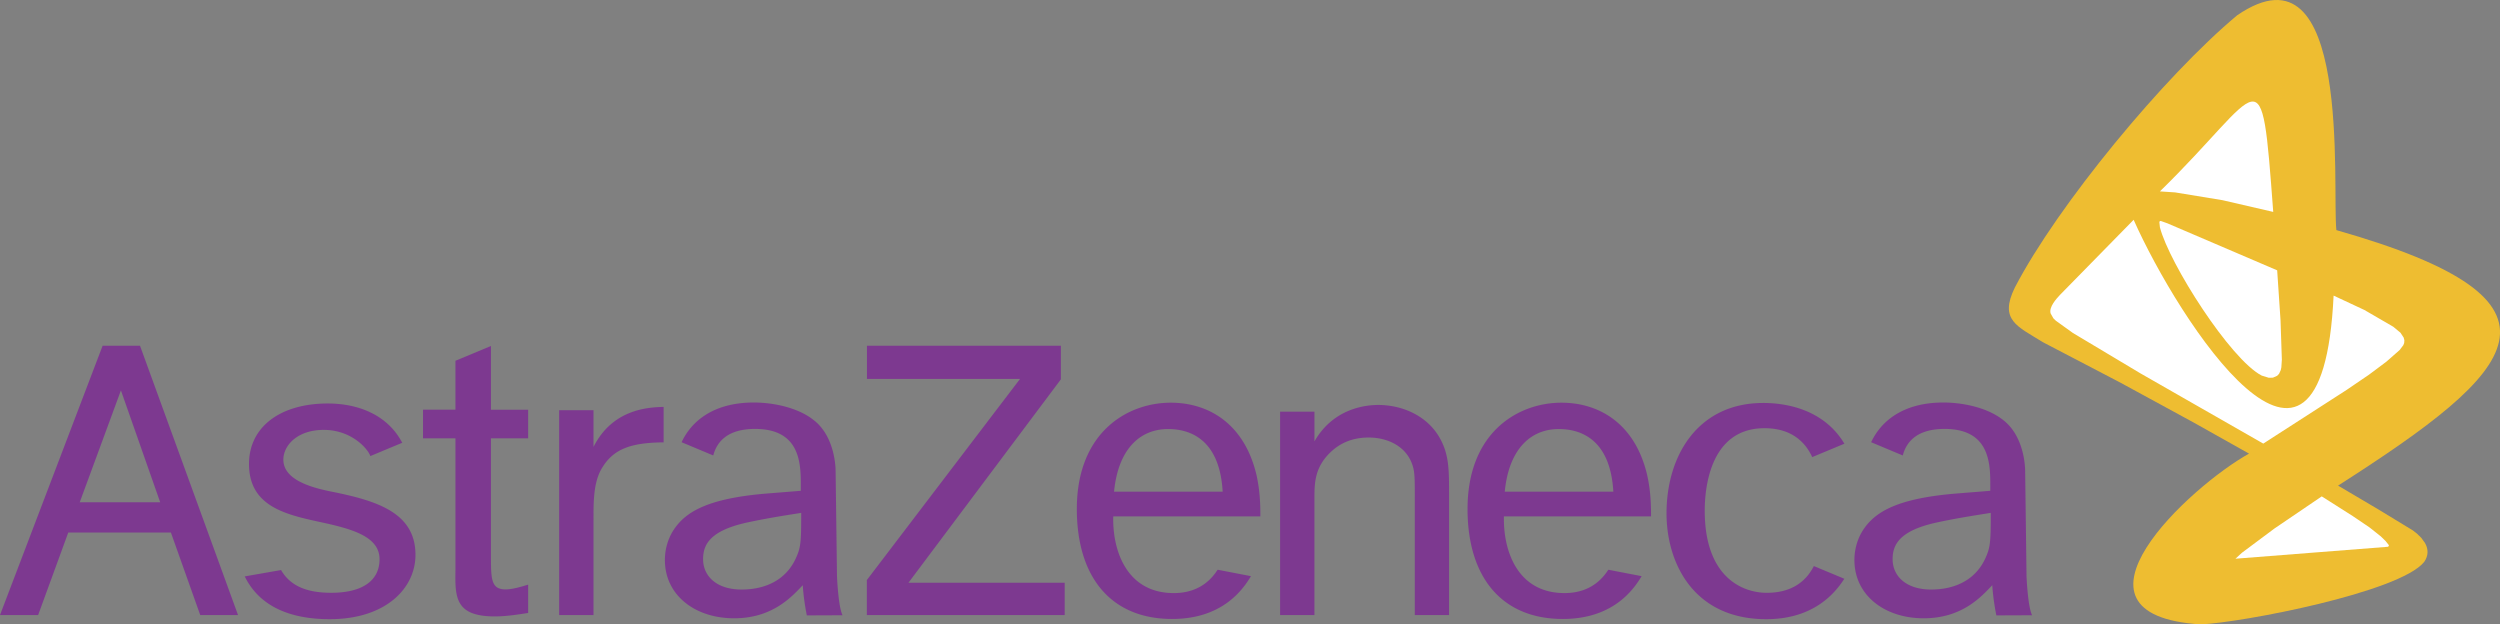
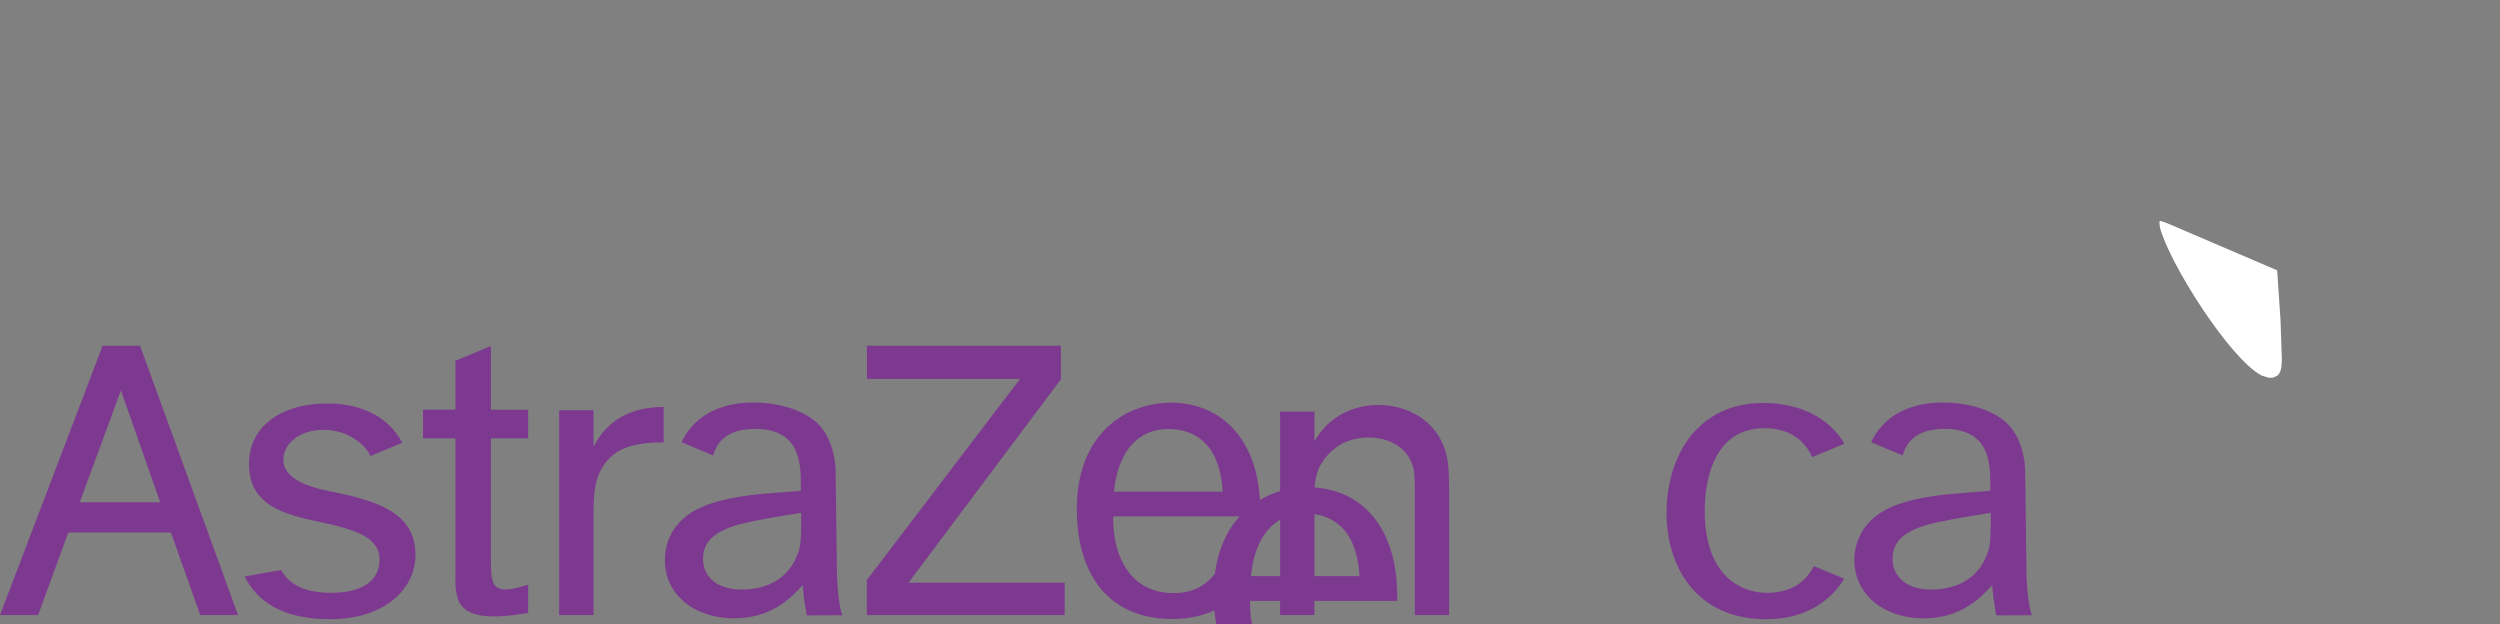
<svg xmlns="http://www.w3.org/2000/svg" viewBox="0 0 136.756 34.156">
  <rect x="0" y="0" width="136.756" height="34.156" fill="#808080" stroke="none" />
  <title>ASTRA ZENECA 1 - SVG vector logo - www.oklogos.com</title>
-   <path d="M4.361 27.476l2.254-6.12 2.148 6.12H4.361zm6.592 6.169h2.068L7.658 18.911H5.614L0 33.645h2.086l1.649-4.516h5.613l1.605 4.516zM17.514 28.557c-1.915-.415-3.893-.867-3.893-3.178 0-2.028 1.716-3.307 4.307-3.307 1.675 0 3.277.624 4.075 2.149l-1.743.727c-.139-.405-1.04-1.432-2.546-1.432-1.475 0-2.213.872-2.213 1.627 0 1.062 1.402 1.503 2.598 1.743 2.477.498 4.629 1.133 4.629 3.467 0 1.815-1.611 3.518-4.689 3.518-2.266 0-3.876-.759-4.651-2.34l1.988-.348c.499.868 1.401 1.244 2.745 1.244 1.664 0 2.641-.635 2.641-1.838 0-1.274-1.601-1.674-3.248-2.032zM26.856 22.412h2.035v1.566h-2.035v6.373c0 1.322 0 1.891.804 1.891.355 0 .853-.143 1.231-.262v1.551c-.332.047-1.112.189-1.822.189-2.178 0-2.178-1.057-2.155-2.518v-7.225H23.14v-1.566h1.774v-2.676l1.942-.809v3.486zM32.467 22.44v2.006c1.065-2.115 3.076-2.164 3.835-2.188v1.941c-1.846.012-2.751.391-3.361 1.385-.5.81-.474 1.948-.474 2.911v5.149h-1.88V22.44h1.88zM58.032 18.914v1.838l-8.337 11.125h8.546v1.768H47.418v-1.914l8.379-11.002h-8.373v-1.815h10.608zM71.903 22.518v1.628c1.046-1.828 2.829-1.994 3.493-1.994 1.426 0 3.135.714 3.682 2.562.189.662.189 1.347.189 2.291v6.64h-1.874v-6.333c0-1.135 0-1.465-.119-1.843-.332-1.063-1.379-1.535-2.4-1.535-.831 0-1.544.259-2.138.85-.833.828-.833 1.678-.833 2.508v6.354h-1.879V22.518h1.879zM100.889 31.659c-.703 1.104-1.979 2.212-4.271 2.212-3.959 0-5.455-3.051-5.455-5.791 0-3.166 1.724-6.037 5.291-6.037 1.398 0 3.357.422 4.439 2.228l-1.76.734c-.334-.733-1.05-1.581-2.611-1.581-3.088 0-3.269 3.521-3.269 4.514 0 3.692 2.12 4.49 3.388 4.49 1.451 0 2.189-.696 2.581-1.463l1.667.694zM60.942 26.896h5.941c-.166-2.931-1.855-3.426-2.982-3.426-1.607 0-2.746 1.18-2.959 3.426zm7.488 4.621c-.641 1.091-1.877 2.342-4.316 2.342-3.307 0-5.209-2.248-5.209-6.015 0-4.209 2.776-5.816 5.139-5.816 2.055 0 4.022 1.134 4.687 3.948.213.945.213 1.797.213 2.271h-8.047c-.048 1.873.738 4.239 3.384 4.195 1.079-.019 1.84-.51 2.325-1.277l1.824.352zM82.314 26.896h5.939c-.166-2.931-1.853-3.426-2.981-3.426-1.606 0-2.745 1.18-2.958 3.426zm7.487 4.621c-.64 1.091-1.877 2.342-4.314 2.342-3.307 0-5.209-2.248-5.209-6.015 0-4.209 2.775-5.816 5.137-5.816 2.055 0 4.025 1.134 4.686 3.948.215.945.215 1.797.215 2.271h-8.047c-.048 1.873.738 4.239 3.384 4.195 1.079-.019 1.839-.51 2.325-1.277l1.823.352zM111.162 33.656l-1.955.008c-.001 0-.17-.789-.225-1.651-.568.589-1.619 1.809-3.748 1.809-2.178 0-3.793-1.291-3.793-3.183 0-.593.166-1.184.498-1.682.641-.948 1.828-1.705 5.162-1.967l1.773-.142v-.283c0-1.161 0-3.102-2.499-3.102-1.572 0-2.106.762-2.289 1.452l-1.731-.725a3.52 3.52 0 0 1 .093-.183c.666-1.231 1.97-1.989 3.855-1.989 1.038 0 2.384.261 3.26.947 1.247.946 1.218 2.809 1.218 2.809l.075 5.744c0 .002.066 1.67.306 2.138zm-2.57-3.089c.283-.615.308-.876.308-2.512-.73.119-1.722.262-2.934.522-2.08.449-2.435 1.23-2.435 2.014 0 .9.71 1.658 2.105 1.658 1.301.001 2.412-.52 2.956-1.682zM46.091 33.656l-1.955.008s-.169-.789-.223-1.651c-.569.589-1.622 1.809-3.75 1.809-2.178 0-3.792-1.291-3.792-3.183 0-.593.166-1.184.499-1.682.64-.948 1.827-1.705 5.162-1.967l1.774-.142v-.283c0-1.161 0-3.102-2.501-3.102-1.572 0-2.106.762-2.288 1.452l-1.732-.725c.028-.059.059-.121.092-.183.665-1.231 1.97-1.989 3.857-1.989 1.037 0 2.382.261 3.259.947 1.247.946 1.217 2.809 1.217 2.809l.076 5.744c0 .002.065 1.67.305 2.138zm-2.57-3.089c.285-.615.307-.876.307-2.512-.731.119-1.721.262-2.933.522-2.079.449-2.434 1.23-2.434 2.014 0 .9.71 1.658 2.104 1.658 1.301.001 2.413-.52 2.956-1.682z" fill="#7d3990" />
-   <path d="M111.919 18.806l4.06 2.119 4.041 2.2 3.008 1.689c-3.204 1.775-10.872 8.818-2.648 9.342 2.291-.103 10.879-1.754 12.226-3.414.232-.332.248-.686.046-1.042l-.202-.278-.234-.23-.222-.174-1.837-1.119-2.259-1.335c9.841-6.292 13.669-10.061-.092-13.976-.246-2.284.896-16.092-5.432-11.748-3.986 3.328-9.82 10.388-12.157 14.889-.876 1.783.14 2.12 1.535 2.989l-.012-.005.016.007.163.086z" fill="#eebd31" />
-   <path fill="#fff" d="M127.006 27.153l-2.592 1.76-1.775 1.324-.355.326 8.339-.653.03-.018.015-.024.006-.02v-.02l-.004-.017-.181-.224-.253-.246-.618-.49-.908-.615-1.704-1.083zM118.152 10.47l.832.055 2.592.426 2.775.641c-.675-9.004-.491-6.696-6.199-1.122zM112.689 16.128c-.204.217-.626.681-.512 1.024l.149.262.136.132.93.668 3.689 2.206 6.725 3.846 4.554-2.933 1.239-.844.94-.703.729-.64.198-.262.049-.123.01-.15-.039-.146-.174-.264-.395-.328-1.576-.915-1.687-.788c-.642 13.515-8.49 1.355-10.939-4.147l-4.026 4.105z" />
+   <path d="M4.361 27.476l2.254-6.12 2.148 6.12H4.361zm6.592 6.169h2.068L7.658 18.911H5.614L0 33.645h2.086l1.649-4.516h5.613l1.605 4.516zM17.514 28.557c-1.915-.415-3.893-.867-3.893-3.178 0-2.028 1.716-3.307 4.307-3.307 1.675 0 3.277.624 4.075 2.149l-1.743.727c-.139-.405-1.04-1.432-2.546-1.432-1.475 0-2.213.872-2.213 1.627 0 1.062 1.402 1.503 2.598 1.743 2.477.498 4.629 1.133 4.629 3.467 0 1.815-1.611 3.518-4.689 3.518-2.266 0-3.876-.759-4.651-2.34l1.988-.348c.499.868 1.401 1.244 2.745 1.244 1.664 0 2.641-.635 2.641-1.838 0-1.274-1.601-1.674-3.248-2.032zM26.856 22.412h2.035v1.566h-2.035v6.373c0 1.322 0 1.891.804 1.891.355 0 .853-.143 1.231-.262v1.551c-.332.047-1.112.189-1.822.189-2.178 0-2.178-1.057-2.155-2.518v-7.225H23.14v-1.566h1.774v-2.676l1.942-.809v3.486zM32.467 22.44v2.006c1.065-2.115 3.076-2.164 3.835-2.188v1.941c-1.846.012-2.751.391-3.361 1.385-.5.81-.474 1.948-.474 2.911v5.149h-1.88V22.44h1.88zM58.032 18.914v1.838l-8.337 11.125h8.546v1.768H47.418v-1.914l8.379-11.002h-8.373v-1.815h10.608zM71.903 22.518v1.628c1.046-1.828 2.829-1.994 3.493-1.994 1.426 0 3.135.714 3.682 2.562.189.662.189 1.347.189 2.291v6.64h-1.874v-6.333c0-1.135 0-1.465-.119-1.843-.332-1.063-1.379-1.535-2.4-1.535-.831 0-1.544.259-2.138.85-.833.828-.833 1.678-.833 2.508v6.354h-1.879V22.518h1.879zM100.889 31.659c-.703 1.104-1.979 2.212-4.271 2.212-3.959 0-5.455-3.051-5.455-5.791 0-3.166 1.724-6.037 5.291-6.037 1.398 0 3.357.422 4.439 2.228l-1.76.734c-.334-.733-1.05-1.581-2.611-1.581-3.088 0-3.269 3.521-3.269 4.514 0 3.692 2.12 4.49 3.388 4.49 1.451 0 2.189-.696 2.581-1.463l1.667.694zM60.942 26.896h5.941c-.166-2.931-1.855-3.426-2.982-3.426-1.607 0-2.746 1.18-2.959 3.426zm7.488 4.621c-.641 1.091-1.877 2.342-4.316 2.342-3.307 0-5.209-2.248-5.209-6.015 0-4.209 2.776-5.816 5.139-5.816 2.055 0 4.022 1.134 4.687 3.948.213.945.213 1.797.213 2.271h-8.047c-.048 1.873.738 4.239 3.384 4.195 1.079-.019 1.84-.51 2.325-1.277l1.824.352zh5.939c-.166-2.931-1.853-3.426-2.981-3.426-1.606 0-2.745 1.18-2.958 3.426zm7.487 4.621c-.64 1.091-1.877 2.342-4.314 2.342-3.307 0-5.209-2.248-5.209-6.015 0-4.209 2.775-5.816 5.137-5.816 2.055 0 4.025 1.134 4.686 3.948.215.945.215 1.797.215 2.271h-8.047c-.048 1.873.738 4.239 3.384 4.195 1.079-.019 1.839-.51 2.325-1.277l1.823.352zM111.162 33.656l-1.955.008c-.001 0-.17-.789-.225-1.651-.568.589-1.619 1.809-3.748 1.809-2.178 0-3.793-1.291-3.793-3.183 0-.593.166-1.184.498-1.682.641-.948 1.828-1.705 5.162-1.967l1.773-.142v-.283c0-1.161 0-3.102-2.499-3.102-1.572 0-2.106.762-2.289 1.452l-1.731-.725a3.52 3.52 0 0 1 .093-.183c.666-1.231 1.97-1.989 3.855-1.989 1.038 0 2.384.261 3.26.947 1.247.946 1.218 2.809 1.218 2.809l.075 5.744c0 .002.066 1.67.306 2.138zm-2.57-3.089c.283-.615.308-.876.308-2.512-.73.119-1.722.262-2.934.522-2.08.449-2.435 1.23-2.435 2.014 0 .9.71 1.658 2.105 1.658 1.301.001 2.412-.52 2.956-1.682zM46.091 33.656l-1.955.008s-.169-.789-.223-1.651c-.569.589-1.622 1.809-3.75 1.809-2.178 0-3.792-1.291-3.792-3.183 0-.593.166-1.184.499-1.682.64-.948 1.827-1.705 5.162-1.967l1.774-.142v-.283c0-1.161 0-3.102-2.501-3.102-1.572 0-2.106.762-2.288 1.452l-1.732-.725c.028-.059.059-.121.092-.183.665-1.231 1.97-1.989 3.857-1.989 1.037 0 2.382.261 3.259.947 1.247.946 1.217 2.809 1.217 2.809l.076 5.744c0 .002.065 1.67.305 2.138zm-2.57-3.089c.285-.615.307-.876.307-2.512-.731.119-1.721.262-2.933.522-2.079.449-2.434 1.23-2.434 2.014 0 .9.71 1.658 2.104 1.658 1.301.001 2.413-.52 2.956-1.682z" fill="#7d3990" />
  <path d="M118.152 12.435c.51 1.978 3.853 7.229 5.57 8.111l.381.118.23-.004.233-.103.104-.108.093-.203.032-.147.028-.422-.072-2.148-.184-2.741-6.003-2.571-.348-.124-.035-.003-.021.001-.014.009-.01.014-.013.043.029.278z" fill="#fff" />
</svg>